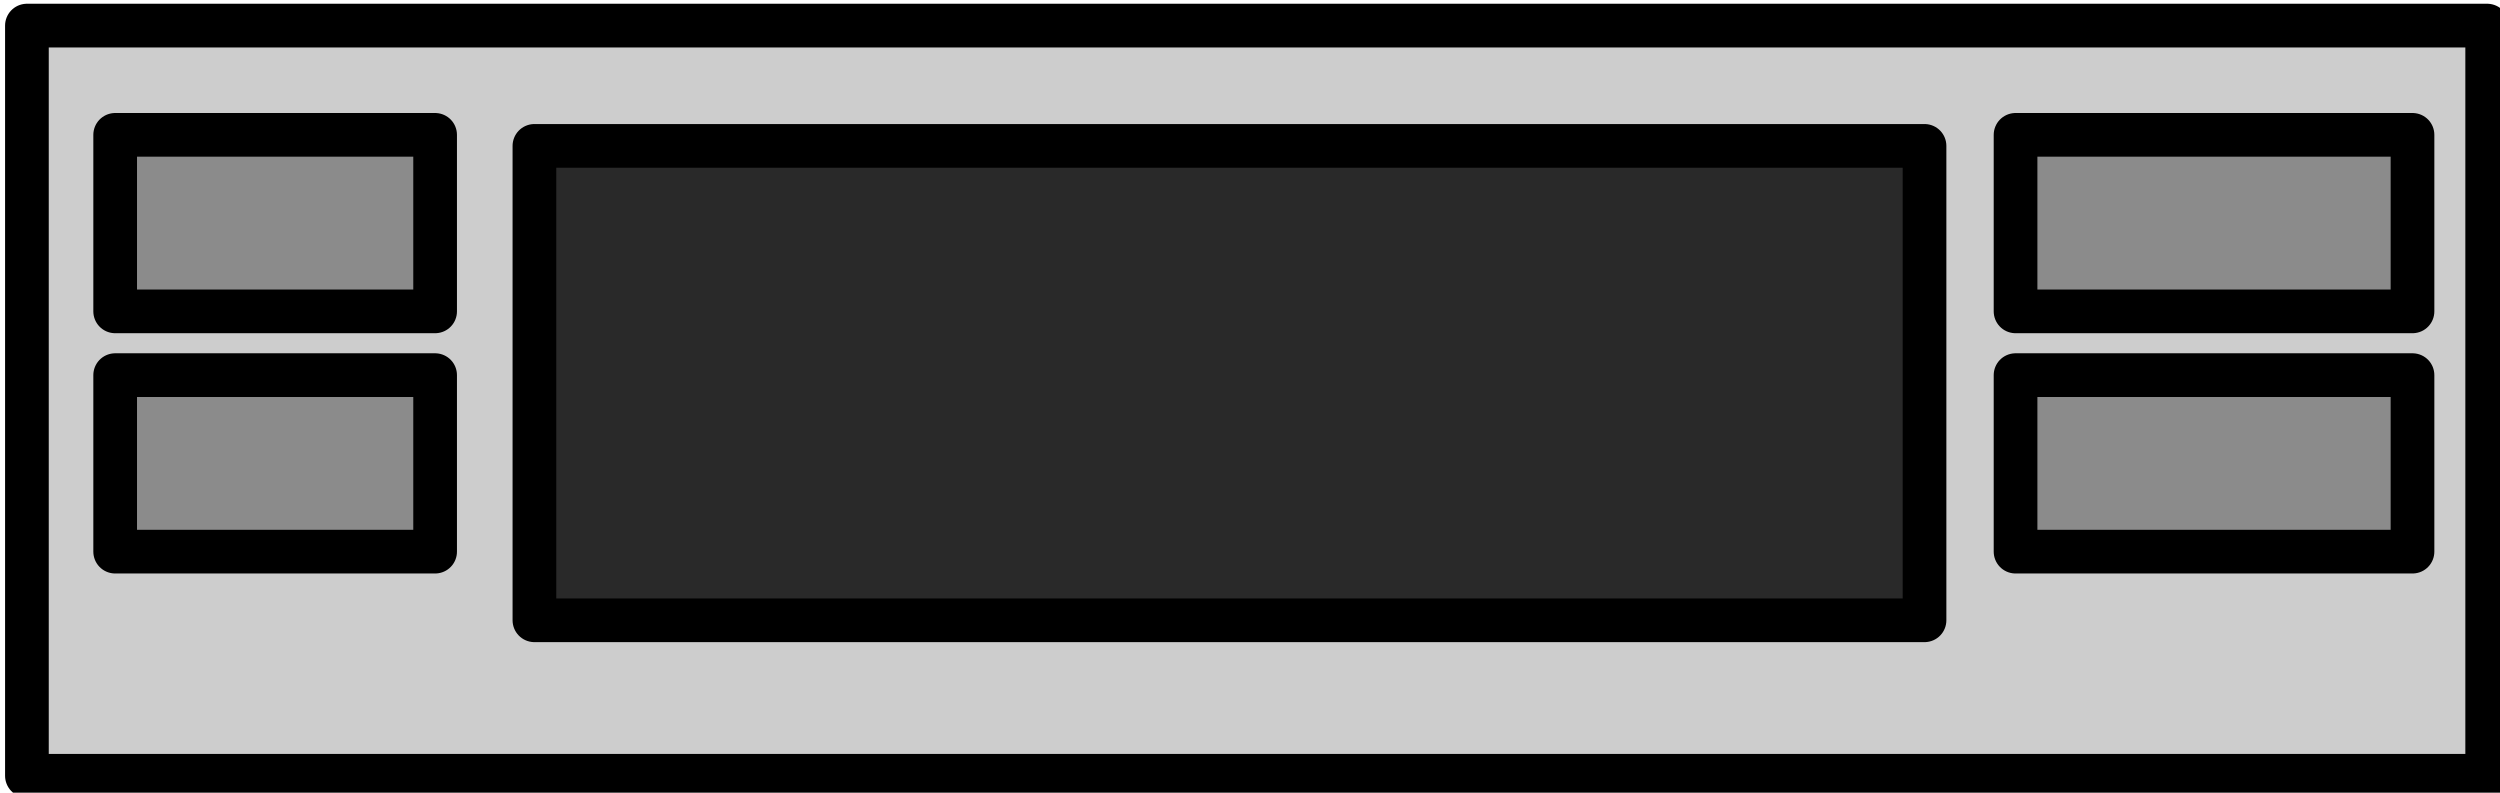
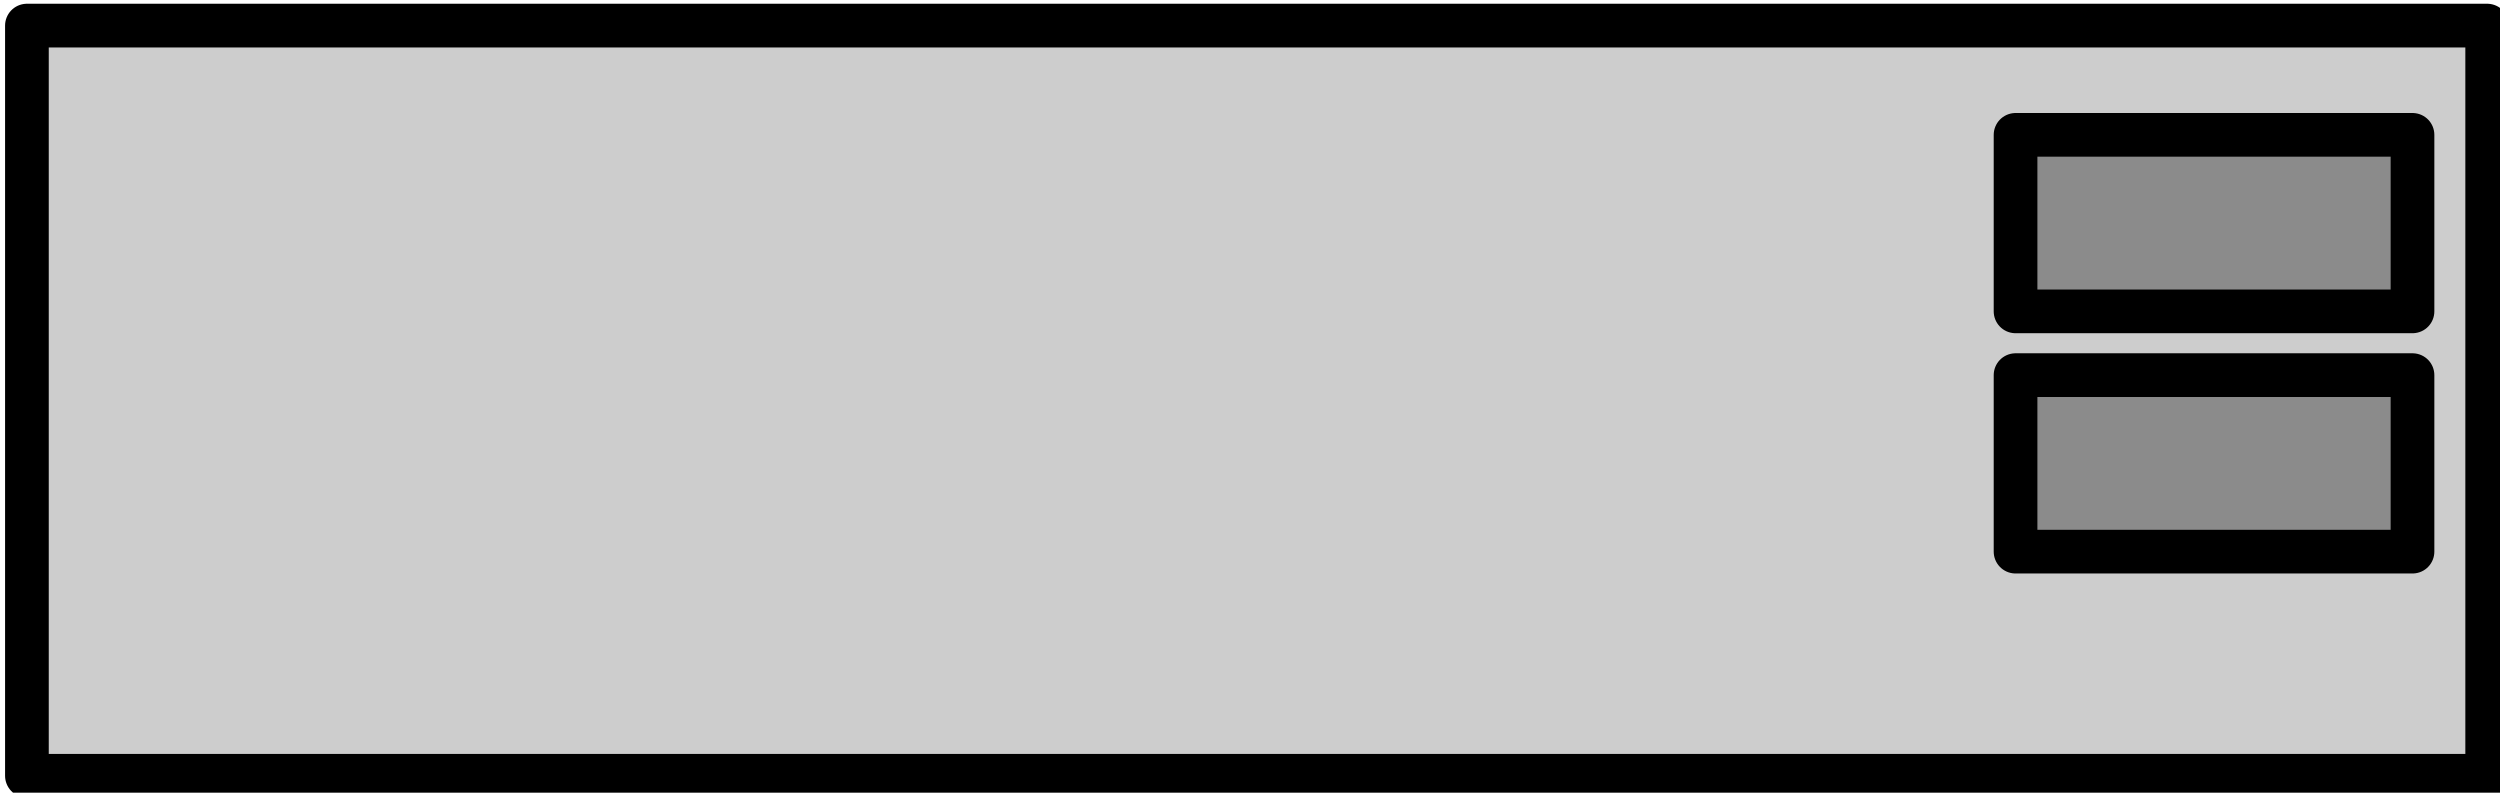
<svg xmlns="http://www.w3.org/2000/svg" xmlns:ns1="http://www.inkscape.org/namespaces/inkscape" xmlns:ns2="http://sodipodi.sourceforge.net/DTD/sodipodi-0.dtd" width="60.659mm" height="19.233mm" viewBox="0 0 60.659 19.233" version="1.1" id="svg2773" ns1:version="0.92.2 (5c3e80d, 2017-08-06)" ns2:docname="soundbank.svg">
  <defs id="defs2767" />
  <ns2:namedview id="base" pagecolor="#ffffff" bordercolor="#666666" borderopacity="1.0" ns1:pageopacity="0.0" ns1:pageshadow="2" ns1:zoom="0.7" ns1:cx="536.04746" ns1:cy="1.5088697" ns1:document-units="mm" ns1:current-layer="layer1" showgrid="false" fit-margin-top="0" fit-margin-left="0" fit-margin-right="0" fit-margin-bottom="0" ns1:window-width="1920" ns1:window-height="1007" ns1:window-x="0" ns1:window-y="36" ns1:window-maximized="1" />
  <g ns1:label="Layer 1" ns1:groupmode="layer" id="layer1" transform="translate(-49.13,-84.643)">
    <g id="g3773" transform="matrix(0.265,0,0,0.265,-28.918,26.965)">
      <rect y="219.996" x="296.985" height="68.69" width="225.264" id="rect2993" style="fill:#cdcdcd;fill-opacity:1;stroke:#000000;stroke-width:4;stroke-linecap:round;stroke-linejoin:round;stroke-miterlimit:4;stroke-dasharray:none;stroke-dashoffset:0;stroke-opacity:1" />
-       <rect y="231.01" x="343.452" height="43.437" width="127.279" id="rect2995" style="fill:#292929;fill-opacity:1;stroke:#000000;stroke-width:4;stroke-linecap:round;stroke-linejoin:round;stroke-miterlimit:4;stroke-dasharray:none;stroke-dashoffset:0;stroke-opacity:1" />
-       <rect y="230" x="305.066" height="16.162" width="29.294" id="rect3765" style="fill:#8b8b8b;fill-opacity:1;stroke:#000000;stroke-width:4;stroke-linecap:round;stroke-linejoin:round;stroke-miterlimit:4;stroke-dasharray:none;stroke-dashoffset:0;stroke-opacity:1" />
-       <rect style="fill:#8b8b8b;fill-opacity:1;stroke:#000000;stroke-width:4;stroke-linecap:round;stroke-linejoin:round;stroke-miterlimit:4;stroke-dasharray:none;stroke-dashoffset:0;stroke-opacity:1" id="rect3767" width="29.294" height="16.162" x="305.066" y="252" />
      <rect y="252" x="479.066" height="16.162" width="36.345" id="rect3769" style="fill:#8b8b8b;fill-opacity:1;stroke:#000000;stroke-width:4;stroke-linecap:round;stroke-linejoin:round;stroke-miterlimit:4;stroke-dasharray:none;stroke-dashoffset:0;stroke-opacity:1" />
      <rect style="fill:#8b8b8b;fill-opacity:1;stroke:#000000;stroke-width:4;stroke-linecap:round;stroke-linejoin:round;stroke-miterlimit:4;stroke-dasharray:none;stroke-dashoffset:0;stroke-opacity:1" id="rect3771" width="36.345" height="16.162" x="479.066" y="230" />
    </g>
  </g>
</svg>